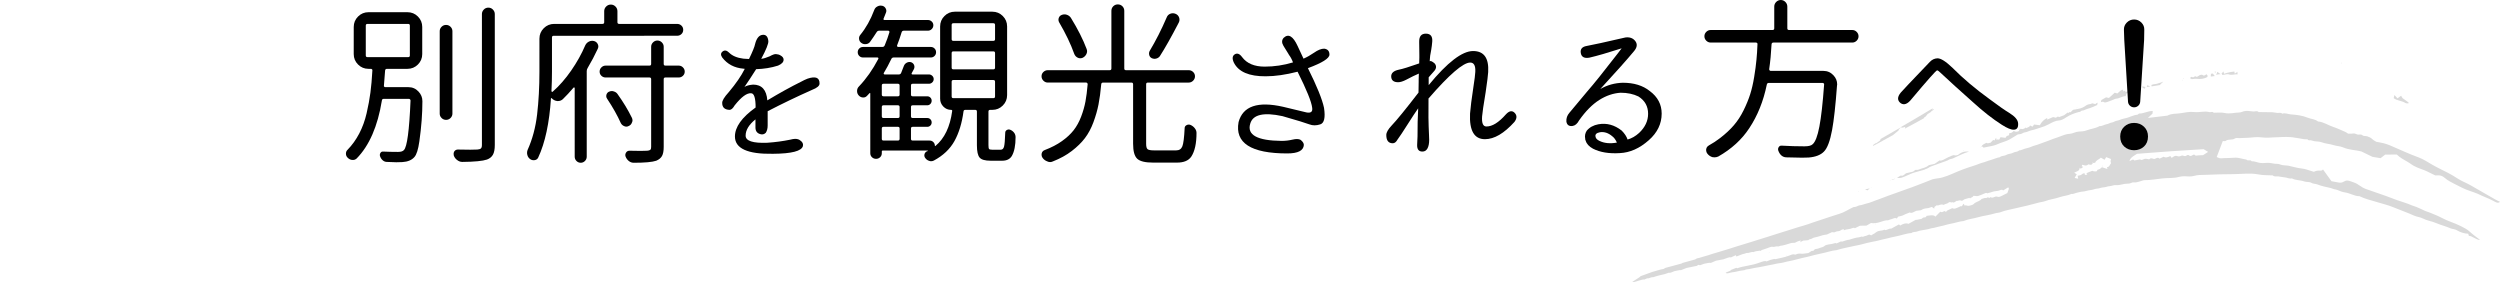
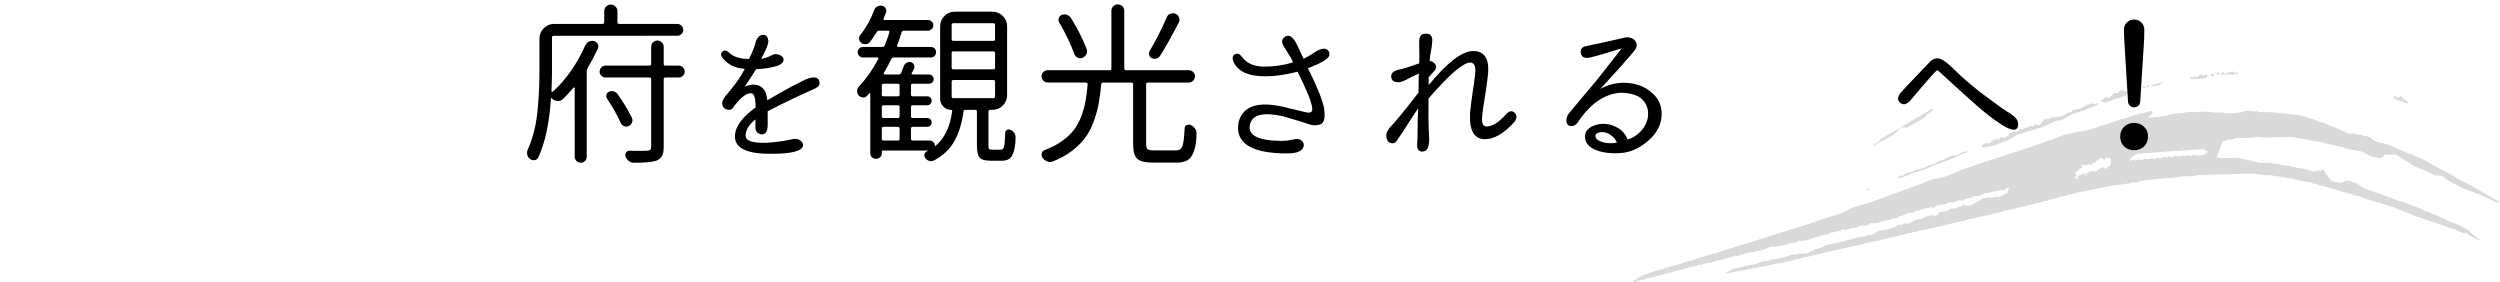
<svg xmlns="http://www.w3.org/2000/svg" version="1.1" id="レイヤー_1" x="0px" y="0px" width="432px" height="48.811px" viewBox="0 0 432 48.811" enable-background="new 0 0 432 48.811" xml:space="preserve">
  <g opacity="0.15">
    <path fill-rule="evenodd" clip-rule="evenodd" d="M381.561,26.248l-0.871,0.561c-0.199,0.02-0.51,0.04-0.819,0.04   c-0.22,0-0.49,0.149-0.66-0.11c-0.04-0.06-0.239,0-0.33,0.07c-0.25,0.17-0.45,0.21-0.649,0.02c-0.07-0.06-0.24-0.069-0.32,0   c-0.27,0.211-0.46,0.16-0.71,0.051c-0.171-0.07-0.44,0.14-0.66,0.15c-0.22,0.01-0.431-0.141-0.649-0.091   c-0.201,0.03-0.41,0.21-0.631,0.341l-0.23-0.311c-0.389,0.18-0.809,0.359-1.149,0.109l-0.72,0.34c-0.02-0.02-0.08-0.08-0.15-0.119   c-0.27-0.15-0.56,0.199-0.81,0.17c-0.25-0.04-0.46-0.25-0.761,0.01c-0.02,0.02-0.049,0.061-0.06,0.061   c-0.239-0.041-0.47-0.121-0.72-0.101c-0.24,0.03-0.5,0.28-0.74,0.181c-0.061-0.011-0.09-0.09-0.07-0.08   c-0.399,0.069-0.729,0.14-1.05,0.189c-0.19-0.32-0.489-0.02-0.829,0.12c0.069-0.181,0.09-0.31,0.149-0.39   c0.31-0.42,0.75-0.601,1.159-0.881c3.841-0.31,7.711-0.58,11.5-0.799L381.561,26.248z M362.05,28.119   c0.181-0.5,0.671-0.531,0.97-0.881l0.65,0.37l0.28-0.46l0.829,0.33c-0.02,0.12-0.069,0.27-0.069,0.41   c0,0.109,0.05,0.199,0.08,0.311c-0.229,0.239-0.261,0.689-0.71,0.68l0.09,0.33l-0.96-0.311c-0.11,0.1-0.229,0.221-0.36,0.301   c-0.129,0.069-0.27,0.1-0.41,0.139l-0.09,0.221c-0.05,0.02-0.1,0.061-0.14,0.061c-0.13,0-0.271,0-0.399-0.011   c-0.101-0.021-0.201-0.11-0.301-0.079c-0.32,0.109-0.63,0.25-0.98,0.399l0.16,0.239l-0.42,0.061l-0.039-0.27   c-0.24-0.08-0.41,0.129-0.621,0.26c-0.159,0.1-0.369,0.1-0.6,0.15l0.1,0.52l-0.609-0.141l0.359-0.629l-0.439-0.271   c0.221-0.11,0.311-0.17,0.41-0.2c0.25-0.1,0.48-0.21,0.51-0.52c-0.05-0.021-0.08-0.061-0.109-0.08l0.06-0.061l0.069,0.12   l-0.029,0.03c0.22-0.051,0.439,0.02,0.609-0.311l-0.219-0.1l0.079-0.26c0.351,0.07,0.65,0.3,1.07-0.07   c0.159,0.03,0.31,0.1,0.479,0.08c0.101-0.02,0.221-0.21,0.33-0.32c-0.05-0.01-0.08-0.039-0.109-0.07l0.06-0.059l0.07,0.129   l-0.04,0.021C361.8,28.158,361.92,28.139,362.05,28.119z M309.17,44.168c-0.85,0.33-1.57,0.41-2.35,0.61   c-0.1,0.03-0.15-0.03-0.19-0.04c-0.271,0.07-0.479,0.1-0.69,0.17c-0.209,0.07-0.43,0.16-0.699,0.271   c-0.16-0.16-0.61-0.011-1.08,0.159c-0.79,0.301-1.54,0.461-2.25,0.591c-0.58,0.12-1.11,0.199-1.73,0.43l-0.15-0.08l-0.889,0.35   l-0.16,0.16l-0.791,0.32l0.16,0.13c0.131-0.01,0.291-0.01,0.45-0.06c0.47-0.16,0.8-0.13,1.21-0.24c0.471-0.13,0.86-0.18,1.26-0.23   c0.051-0.01,0.121-0.01,0.16-0.029c0.33-0.16,0.541-0.13,0.811-0.181c0.289-0.06,0.59-0.14,0.88-0.189   c0.56-0.101,1.09-0.16,1.67-0.3c0.72-0.181,1.36-0.24,2.069-0.421c0.48-0.119,0.891-0.109,1.341-0.239   c0.771-0.221,1.47-0.29,2.229-0.521c0.68-0.2,1.32-0.31,1.98-0.47c0.75-0.19,1.52-0.41,2.21-0.54c0.909-0.16,1.899-0.54,2.75-0.6   c1.09-0.351,2.09-0.48,3.13-0.74c0.359-0.09,0.67-0.101,1.01-0.21c0.75-0.23,1.461-0.36,2.18-0.521   c0.33-0.069,0.66-0.109,0.99-0.21c0.48-0.149,0.93-0.21,1.391-0.33c0.5-0.14,0.99-0.25,1.449-0.34c0.92-0.16,1.891-0.55,2.771-0.6   c0.38-0.28,0.681-0.13,1.069-0.29c0.32-0.13,0.701-0.17,1.061-0.24c0.359-0.08,0.71-0.1,1.061-0.22c0.359-0.12,0.67-0.11,0.99-0.22   c0.469-0.15,0.899-0.19,1.359-0.32c0.48-0.15,0.96-0.26,1.42-0.35c0.68-0.12,1.391-0.391,2.04-0.43   c0.89-0.371,1.739-0.42,2.61-0.681c0.459-0.14,0.959-0.22,1.42-0.31c0.47-0.08,0.949-0.211,1.42-0.34   c0.33-0.101,0.64-0.08,0.96-0.201c0.87-0.35,1.72-0.449,2.569-0.67c0.66-0.17,1.34-0.299,2-0.459   c0.701-0.181,1.41-0.351,2.11-0.551c0.33-0.09,0.64-0.09,0.95-0.209c0.88-0.341,1.74-0.41,2.6-0.711   c0.68-0.24,1.34-0.24,2.021-0.56c0.319,0.079,0.67-0.171,1.01-0.22c0.31-0.051,0.64-0.181,0.94-0.181   c0.34-0.01,0.68-0.159,1.01-0.21c0.34-0.061,0.66-0.07,1.01-0.21c0.33-0.11,0.66-0.069,1.01-0.2c0.35-0.13,0.711-0.08,1.09-0.209   c0.34-0.131,0.69-0.08,1.07-0.221c0.34-0.12,0.689-0.029,1.04-0.08c0.33-0.04,0.67-0.141,1-0.199c0.41-0.07,0.79,0.039,1.229-0.201   c0.211-0.119,0.49-0.02,0.74-0.06s0.51-0.13,0.771-0.2c0.239-0.06,0.479-0.18,0.7-0.18c1.02,0,2.039-0.18,3.07-0.301   c0.969-0.119,1.92,0.011,2.909-0.27c0.58-0.15,1.19-0.109,1.771-0.07c0.59,0.031,1.16-0.25,1.729-0.25   c0.45,0,0.89-0.029,1.33-0.039c1.479-0.051,2.96-0.121,4.44-0.11c1.479,0,2.979-0.24,4.459,0.05c0.75,0.15,1.531,0.12,2.301,0.16   c0.05,0.01,0.12-0.02,0.15,0.01c0.299,0.28,0.649,0.12,0.979,0.17c0.351,0.041,0.7,0.141,1.05,0.16c0.43,0.01,0.84,0.311,1.28,0.18   c0.681,0.371,1.44,0.271,2.14,0.53c0.391,0.15,0.85,0.021,1.2,0.229c0.351,0.211,0.7,0.15,1.04,0.281   c0.76,0.319,1.58,0.439,2.37,0.64c0.19,0.05,0.37,0.149,0.55,0.19c0.189,0.049,0.37,0.049,0.57,0.139   c0.43,0.181,0.89,0.371,1.32,0.421c0.84,0.11,1.64,0.67,2.49,0.649c0.959,0.471,1.969,0.7,2.959,1c0.95,0.301,1.93,0.51,2.86,0.9   c1.2,0.51,2.42,0.91,3.62,1.46c0.51,0.229,1.05,0.25,1.529,0.5c0.75,0.39,1.5,0.45,2.261,0.78c0.819,0.359,1.659,0.539,2.489,0.91   c0.371,0.149,0.771,0.119,1.11,0.34c0.65,0.38,1.29,0.569,1.96,0.6l0.11,0.37c0.58-0.03,1.149,0.68,1.95,0.7   c-0.69-0.54-1.25-0.91-1.74-1.381c-0.5-0.469-1.02-0.709-1.561-0.989c-1.129-0.58-2.289-0.87-3.399-1.479   c-0.63-0.34-1.29-0.57-1.931-0.851c-0.35-0.149-0.719-0.22-1.08-0.41c-0.35-0.18-0.699-0.319-1.049-0.479   c-0.36-0.18-0.721-0.24-1.08-0.4c-0.82-0.37-1.66-0.58-2.49-0.88c-0.69-0.25-1.36-0.521-2.04-0.761l-2.521-0.879   c-0.6-0.211-1.22-0.36-1.779-0.791c-0.391-0.289-0.811-0.529-1.25-0.67c-0.32-0.1-0.65-0.26-0.971-0.289   c-0.229-0.03-0.47,0.06-0.67,0.18c-0.27,0.17-0.539,0.21-0.83,0.17c-0.41-0.061-0.82-0.15-1.3-0.24   c-0.46-0.63-0.96-1.33-1.46-2.029c-0.1,0.08-0.17,0.18-0.24,0.189c-0.43,0.02-0.869-0.05-1.279,0.189   c-0.08,0.051-0.221-0.029-0.34-0.06c-0.621-0.17-1.211-0.44-1.851-0.489c-0.351-0.041-0.71-0.101-1.04-0.19   c-0.199-0.05-0.41-0.11-0.609-0.14c-0.23-0.041-0.461-0.131-0.681-0.16c-0.45-0.07-0.92-0.021-1.33-0.19   c-0.329-0.159-0.649-0.101-0.979-0.14c-0.32-0.04-0.641-0.131-0.961-0.15c-0.51-0.02-1.039,0.08-1.539,0.01   c-0.49-0.06-0.971-0.32-1.48-0.289c-0.24-0.36-0.66,0.02-0.91-0.291c-0.699-0.09-1.369-0.39-2.1-0.319   c-0.609,0.05-1.221,0.05-1.82,0.069c-0.22,0.021-0.449,0.061-0.66,0.021c-0.199-0.03-0.379-0.149-0.55-0.21   c0.36-0.93,0.71-1.85,1.05-2.76c0.19-0.01,0.4,0.06,0.521-0.041c0.25-0.199,0.489-0.17,0.739-0.209   c0.271-0.041,0.531,0.01,0.82-0.19c0.211-0.149,0.521-0.06,0.78-0.069c0.86-0.041,1.71-0.041,2.569-0.15   c0.851-0.1,1.671,0.13,2.511,0.07c0.5-0.041,1-0.051,1.5-0.07s1.01-0.061,1.51-0.051c0.5,0.011,1.021,0.021,1.511,0.131   c0.35,0.07,0.699,0.07,1.02,0.16c0.37,0.1,0.73,0.119,1.1,0.119c0.03,0,0.061-0.01,0.07,0c0.15,0.28,0.4,0.121,0.6,0.17   c0.2,0.041,0.391,0.131,0.59,0.16c0.42,0.061,0.851,0.03,1.24,0.18c0.67,0.261,1.35,0.261,2.021,0.48   c0.56,0.19,1.159,0.17,1.7,0.41c1.07,0.46,2.16,0.439,3.129,0.689l1.941,0.94l1.389,0.229l0.801-0.619   c0.699-0.01,1.38-0.01,2.01-0.01c0.17,0.149,0.29,0.27,0.42,0.369c0.631,0.49,1.33,0.771,1.96,1.23c0.79,0.59,1.63,0.82,2.45,1.141   c0.59,0.239,1.141,0.569,1.79,0.859c0.101,0,0.271,0.02,0.44,0c0.42-0.04,0.819,0.09,1.209,0.43   c0.541,0.471,1.121,0.75,1.701,1.051c0.879,0.449,1.77,0.93,2.68,1.22c0.43,0.149,0.859,0.29,1.3,0.47   c0.45,0.189,0.899,0.45,1.351,0.609c0.439,0.16,0.869,0.381,1.299,0.591c0.391,0.19,0.84,0.569,1.23,0.2   c-0.311-0.15-0.6-0.271-0.88-0.44c-1.32-0.75-2.63-1.51-3.931-2.26l-0.279-0.16c-0.74-0.42-1.5-0.69-2.23-1.16   c-0.539-0.34-1.08-0.69-1.64-0.97c-0.91-0.471-1.83-0.891-2.729-1.41c-0.801-0.47-1.58-0.98-2.42-1.29   c-1.67-0.601-3.301-1.39-4.92-2.069c-0.381-0.16-0.761-0.281-1.15-0.381c-0.391-0.1-0.791-0.15-1.19-0.229   c-0.22-0.14-0.47-0.24-0.68-0.45c-0.28-0.27-0.57-0.391-0.9-0.5c-0.28-0.09-0.59,0.01-0.81-0.17c-0.301-0.25-0.561-0.08-0.83-0.13   s-0.52-0.25-0.811-0.19c-0.279,0.061-0.57,0.02-0.859,0.03c-0.2-0.181-0.41-0.271-0.631-0.37c-0.639-0.27-1.27-0.58-1.92-0.79   c-0.89-0.29-1.709-0.88-2.629-0.94c-0.541-0.43-1.181-0.41-1.771-0.649c-0.95-0.39-1.95-0.511-2.94-0.58   c-0.49-0.04-0.97-0.3-1.479-0.12c-0.25-0.25-0.56-0.109-0.851-0.13c-0.279-0.021-0.56-0.101-0.85-0.12   c-0.74-0.02-1.49-0.02-2.24-0.029c-0.05,0-0.109,0.039-0.14,0c-0.271-0.291-0.61-0.07-0.91-0.101   c-0.33-0.03-0.649-0.08-0.979-0.101c-0.23-0.01-0.461,0.021-0.69,0.07c-0.239,0.051-0.489,0.2-0.72,0.2   c-0.86,0.021-1.73,0.29-2.58,0.091c-0.551-0.131-1.15-0.041-1.73-0.051c-0.06,0-0.16,0.03-0.189-0.01   c-0.17-0.24-0.43-0.061-0.641-0.08c-0.229-0.04-0.449-0.1-0.689-0.1c-0.71,0.01-1.43,0.16-2.141,0.069   c-0.72-0.069-1.5,0.101-2.27,0.22c-0.74,0.121-1.46,0-2.23,0.41c-1.069,0.11-2.149,0.25-3.369,0.4l0.8-0.75l0.04-0.45   c-0.77-0.03-1.561,0.44-2.27,0.44c-0.041-0.01-0.111-0.01-0.131,0.02c-0.22,0.28-0.439,0.17-0.65,0.24l-0.729,0.24   c-0.22,0.08-0.44,0.189-0.66,0.24c-0.42,0.129-0.85,0.16-1.271,0.359c-0.329,0.15-0.649,0.12-0.92,0.29   c-0.26,0.16-0.449,0.14-0.67,0.21c-0.219,0.08-0.449,0.221-0.66,0.24c-0.399,0.061-0.829,0.38-1.219,0.32   c-0.74,0.43-1.461,0.449-2.201,0.729c-0.479,0.19-0.979,0.22-1.439,0.229c-0.49,0.021-1.02,0.36-1.5,0.381   c-0.22,0.01-0.449,0.05-0.689,0.109c-0.24,0.061-0.49,0.16-0.74,0.25c-0.221,0.08-0.44,0.18-0.67,0.25   c-0.51,0.17-1.041,0.35-1.561,0.57c-0.539,0.23-1.07,0.359-1.619,0.59c-0.5,0.21-0.971,0.27-1.49,0.51   c-0.351,0.16-0.69,0.19-1.03,0.301c-0.33,0.109-0.66,0.289-0.96,0.289c-0.36,0.33-0.66,0.181-1.04,0.4   c-0.36,0.221-0.79,0.15-1.16,0.37c-0.431,0.25-0.76,0.08-1.17,0.42c-0.42,0.04-0.88,0.28-1.319,0.399   c-0.431,0.121-0.881,0.281-1.32,0.441c-0.311,0.109-0.601,0.149-0.9,0.279c-0.67,0.29-1.3,0.439-1.95,0.67   c-0.579,0.21-1.159,0.4-1.75,0.66c-1.2,0.51-2.44,1.109-3.54,1.199c-0.17,0.011-0.359,0.061-0.55,0.091   c-0.101,0.021-0.19,0.03-0.29,0.069c-0.91,0.391-1.811,0.69-2.72,1.061c-1.11,0.45-2.181,0.76-3.3,1.2   c-0.53,0.2-1.051,0.36-1.601,0.569c-0.56,0.221-1.13,0.44-1.67,0.631c-0.729,0.229-1.521,0.629-2.21,0.75   c-0.189,0.029-0.48,0.18-0.72,0.22c-0.25,0.05-0.45,0.05-0.81,0.229c-0.221,0.121-0.471,0.121-0.621,0.141   c-0.869,0.41-1.629,0.939-2.459,1.17c-0.74,0.22-1.531,0.5-2.311,0.75l-2.32,0.77c-0.479,0.16-0.99,0.37-1.43,0.48   c-0.63,0.16-1.311,0.4-1.971,0.6c-0.84,0.25-1.709,0.55-2.559,0.8l-1.761,0.561l-3.29,1.029l-1.77,0.54   c-1.16,0.37-2.34,0.75-3.48,1.08l-1.08,0.32c-0.41,0.13-0.88,0.31-1.25,0.39c-0.4,0.09-0.949,0.32-1.3,0.36   c-0.021,0-0.101,0.04-0.16,0.06l-0.19,0.13l-2.18,0.601l-0.189,0.11l-2.78,0.75l-0.33,0.189c-0.51,0.05-1.36,0.37-1.97,0.521   l-2.03,0.739c0.021,0.101-0.431,0.33-0.67,0.5c-0.25,0.181-0.55,0.37-0.79,0.521c0,0.09,0.26,0.02,0.55-0.07   c0.22-0.06,0.46-0.14,0.671-0.21c0.409-0.12,0.77-0.22,0.949-0.18l0.49-0.221c0.029,0.07,0.17,0.051,0.48-0.079   c0.33-0.131,0.399-0.091,0.51-0.091c0.42-0.159,0.699-0.21,1.039-0.31c0.141-0.04,0.271-0.08,0.381-0.09   c0.369-0.061,0.82-0.2,1.35-0.4c0.07,0.12,0.5-0.06,0.92-0.25c0.381-0.06,0.91-0.229,1.141-0.18l0.979-0.38   c0.53-0.12,1.149-0.24,1.761-0.36l0.239-0.17l0.33,0.06l0.681-0.25c0.329-0.039,0.92-0.239,1.149-0.14l0.909-0.39l1.281-0.24   c0.59-0.2,1.109-0.45,1.279-0.32l0.86-0.39l0.11,0.229c0.539-0.199,1.039-0.449,1.449-0.5c0.37-0.199,0.43-0.069,0.641-0.13   c0.39-0.13,0.68-0.189,0.84-0.13c0.48-0.229,0.72-0.16,1.08-0.25c0.07-0.02,0.1,0.03,0.16,0.05l0.18-0.149   c0.279-0.101,0.58-0.2,0.859-0.29c0.351-0.11,0.801-0.34,0.99-0.29c0.17,0.06,0.4,0.02,0.641-0.05c0.279-0.07,0.32,0.1,0.699-0.101   c0.561-0.06,1.19-0.26,1.851-0.47c0.239-0.07,0.43-0.04,0.7-0.06c0.31-0.17,0.699-0.36,1.07-0.391l-0.181,0.3l0.56-0.29   l0.871-0.069l0.139-0.12l0.42-0.12l0.341-0.18c0.45-0.11,0.819-0.181,1.22-0.32c0.43-0.16,0.77-0.19,1.12-0.25l0.86-0.4   c0.18,0.011,0.369,0.07,0.479,0.011c0.37-0.21,0.56-0.13,0.86-0.23c0.119-0.07,0.25-0.14,0.4-0.229l0.34-0.05l-0.041,0.18   c0.561-0.25,0.961-0.13,1.511-0.391c0.101-0.039,0.21-0.049,0.3-0.039c0.051,0,0.061,0.05,0.08,0.08l0.9-0.44l1.129-0.021   l0.781-0.449c0.479,0.07,0.959,0.039,1.619-0.18c0.42-0.141,0.9-0.311,1.28-0.291c0.13,0.01,0.351-0.14,0.431-0.14   c0.33-0.04,0.789-0.37,1.01-0.21c0.02,0.02,0.07,0.02,0.149,0.04l0.181-0.31c0.35-0.101,0.709-0.131,0.99-0.301   c0.369-0.209,0.709-0.27,1.059-0.439c0.24,0.23,0.681-0.09,1.111-0.28l0.81-0.101c0.44-0.26,0.44-0.27,1.29-0.369l0.58-0.2   l0.42,0.3l0.029-0.3l0.44-0.31c0.011-0.01,0.03,0,0.05,0.01l0.061,0.07c0.66-0.23,0.72-0.23,1.05-0.121   c0.271-0.219,0.61-0.139,0.89-0.439c0.03-0.04,0.29-0.07,0.311-0.02c0.07,0.129,0.3-0.08,0.42,0.02c0.119,0.12,0.41-0.13,0.63-0.27   c0.01-0.01,0.04,0.029,0.08,0.029c0.14-0.029,0.319-0.109,0.45-0.109c0.14,0,0.25,0.06,0.39,0.09l0.44-0.28   c0.33-0.09,0.6-0.17,0.85-0.239l0.08,0.1c0.189-0.17,0.48-0.18,0.609-0.45c0.11,0,0.211,0,0.32,0.021   c0.15,0.01,0.29,0.06,0.439,0.02c0.381-0.12,0.771-0.28,1.15-0.45c0.25-0.12,0.391-0.12,0.45-0.021c0.2-0.049,0.36-0.09,0.53-0.139   c0.47-0.181,0.83-0.25,1.18-0.271c0.131,0,0.29-0.05,0.43-0.101c0.26-0.109,0.5-0.17,0.621,0.01l0.889-0.539l0.111,0.25   l-0.271,0.74c-0.31,0.16-0.591,0.319-0.88,0.449c-0.19,0.09-0.391,0.2-0.561,0.221c-0.209,0.02-0.369-0.101-0.57-0.061   c-0.229,0.061-0.489,0.221-0.719,0.189c-0.051-0.01-0.07-0.08-0.111-0.109l-0.27,0.16l-0.25-0.12l-0.289,0.14   c-0.271-0.08-0.551,0.11-0.771,0.141c-0.341,0.39-0.82,0.459-1.21,0.72c-0.12,0.09-0.221,0.229-0.34,0.28   c-0.221,0.1-0.45,0.15-0.66,0.189c-0.311,0.07-0.43-0.16-0.78-0.039c-0.01,0-0.021-0.031-0.03-0.041l0.041-0.029l-0.181-0.25   c-0.12,0.22-0.2,0.34-0.271,0.449c-0.029,0.01-0.06,0.03-0.06,0.03l-0.069-0.08c-1.131,0.53-1.131,0.53-1.551,0.38l-0.82,0.381   l-0.25,0.25l-0.279-0.141c-0.29,0.18-0.551,0.28-0.69,0.1l-0.86,0.871c-0.31-0.381-0.949-0.19-1.5-0.141l-0.18,0.24l-0.449,0.07   l-0.25,0.209l-0.92,0.19l-0.041-0.05l-1.33,0.73c-0.35-0.181-0.83-0.07-1.42,0.289l-0.199-0.199l-1.391,0.76   c-0.17-0.2-0.9,0.439-1.13,0.15c-0.51,0.279-0.899,0.049-1.489,0.479c-0.141,0.18-0.521,0.3-0.791,0.51l-0.35-0.15   c-0.23,0.09-0.52,0.25-0.689,0.261c-0.17,0-0.41,0.22-0.531,0.1c-0.059-0.05-0.459,0.13-0.649,0.14   c-0.39,0.021-0.819,0.17-1.239,0.29c-0.101,0.021-0.221,0.09-0.301,0.101c-0.41,0.02-0.88,0.22-1.33,0.359l-0.09-0.08l-0.811,0.37   c-0.09-0.029-0.149-0.08-0.229-0.06c-0.42,0.14-0.78,0.189-1.159,0.24c-0.181,0.029-0.531,0.119-0.601,0.189   c-0.3,0.3-0.66,0.3-0.979,0.44c-0.23,0.109-0.49,0.13-0.781,0.189l-0.239,0.26l-0.341,0.051l-0.539,0.35   c-0.41,0.05-0.86,0.14-1.17,0.12c-0.32-0.021-0.561-0.08-1.09,0.16C309.84,43.918,309.84,43.898,309.17,44.168z" />
    <path fill-rule="evenodd" clip-rule="evenodd" d="M342.38,25.358c0.13-0.35,0.42-0.42,0.63-0.56c0.1-0.07,0.301-0.141,0.32-0.11   c0.109,0.181,0.439-0.03,0.63-0.021l0.46-0.479l0.24,0.08l0.26-0.47l0.109,0.41l0.16-0.131c0.09,0.03,0.16,0.041,0.261,0.07   l0.239-0.439c0.291,0.029,0.57,0.07,0.86,0.109l0.21-0.31l0.43-0.15l-0.029-0.3l0.5-0.15l0.33-0.289c0.22,0.17,0.49,0.219,0.939,0   l-0.07-0.131l0.311-0.24c0.21,0.08,0.49,0.131,0.87-0.209l0.101,0.1l0.52-0.24l0.13-0.21l0.431,0.2l0.27-0.37l0.99,0.12   c0.31-0.59,0.699-0.971,1.27-1.25l0.01,0.279l1.01-0.439l0.51,0.12c0.23-0.24,0.4-0.24,0.511-0.11l0.89-0.33l0.61-0.47l0.08,0.101   c0.13-0.061,0.34-0.311,0.39-0.11l0.45-0.45l0.5-0.09c0.53-0.109,1.04-0.141,1.63-0.58c0.26-0.189,0.57-0.32,0.84-0.32   c0.09,0,0.211-0.09,0.35-0.14l0.541,0.14c0.039-0.029,0.1-0.1,0.16-0.14c0.06-0.03,0.129-0.06,0.24-0.12l-0.08,0.42   c-0.551,0.25-1.111,0.51-1.66,0.65c-0.221,0.06-0.44,0.18-0.65,0.26c-0.2,0.07-0.37-0.01-0.6,0.23   c-0.061,0.069-0.211,0.039-0.32,0.08c-0.71,0.199-1.42,0.439-2.16,0.93c-0.4,0.279-0.84,0.51-1.24,0.52   c-0.57,0.02-1.18,0.34-1.789,0.68c-0.471,0.25-0.951,0.431-1.381,0.551c-0.51,0.14-1.05,0.38-1.55,0.46   c-0.25,0.05-0.53,0.19-0.8,0.28c-0.27,0.1-0.48,0.049-0.801,0.26c-0.25,0.16-0.539,0.13-0.77,0.18c-0.529,0.32-1.02,0.65-1.51,0.91   c-0.5,0.26-0.99,0.38-1.49,0.57c-0.48,0.199-0.96,0.42-1.42,0.5c-0.49,0.1-0.99,0.199-1.49,0.3   C342.62,25.469,342.67,25.229,342.38,25.358z" />
    <path fill-rule="evenodd" clip-rule="evenodd" d="M328.51,21.938c1.85-1.069,3.68-2.149,5.49-3.239l-0.17,0.31l0.18-0.14   l0.211,0.029c-0.23,0.17-0.371,0.24-0.461,0.32c-0.09,0.1-0.13,0.18-0.279,0.25c-0.11,0.05-0.25,0.15-0.391,0.23l-0.311,0.42   l-0.279,0.16l0.02,0.079c-0.02,0.03-0.069,0.07-0.1,0.091c-0.529,0.289-1.061,0.59-1.59,0.879l-1.67,0.9l0.09-0.32   C328.9,22.029,328.529,22.168,328.51,21.938z" />
    <path fill-rule="evenodd" clip-rule="evenodd" d="M327.8,30.738l0.601-0.39l0.41,0.01l0.56-0.42l1.2-0.28l0.41-0.3   c0.189-0.021,0.39,0.04,0.609-0.069c0.59-0.271,1.11-0.221,1.73-0.76l0.99-0.221l0.84-0.59c0.17,0.109,0.52-0.01,0.949-0.26   c0.371-0.211,0.75-0.381,1.11-0.53c0.181-0.08,0.431-0.149,0.511-0.101c0.139,0.101,0.399-0.029,0.59-0.039   c0.369-0.301,0.75-0.49,1.09-0.561c0.32-0.07,0.59-0.04,0.869-0.029c-0.91,0.229-1.859,0.76-2.789,1.17   c-0.311,0.14-0.561,0.069-0.9,0.34c-0.96,0.35-1.93,0.709-2.9,1.05c-0.31,0.11-0.609,0.409-0.92,0.45   c-0.05,0.01-0.14,0.09-0.21,0.109l-1.72,0.49c-0.45,0.109-0.939,0.38-1.41,0.57c-0.38,0.15-0.79,0.369-1.109,0.38   C328.12,30.769,327.971,30.748,327.8,30.738z" />
    <path fill-rule="evenodd" clip-rule="evenodd" d="M328.561,21.949c-0.351,0.289-0.561,0.489-0.461,0.569l-1,0.83   c-1.149,0.601-2.35,1.33-3.41,1.851l-0.06-0.131l0.53-0.34l0.029,0.04l0.711-0.51l0.06-0.24   C326.141,23.358,327.311,22.668,328.561,21.949z" />
    <path fill-rule="evenodd" clip-rule="evenodd" d="M366.92,15.809l0.301-0.18l0.09,0.279c0.33-0.18,0.51-0.08,0.789-0.3   c0.271-0.229,0.43,0.101,0.67,0.091l-1.31,0.449l-0.16,0.471c-0.521-0.021-1.079,0.41-1.62,0.43c-0.209,0.01-0.47,0.189-0.699,0.26   c-0.221,0.07-0.431,0.15-0.641,0.24c-0.29,0.1-0.64,0.26-0.859,0.05c-0.08-0.06-0.291,0.03-0.451,0.05l0.091-0.369l0.81-0.461   l0.49,0.11l1-0.91l0.46,0.13c0.31-0.24,0.601-0.63,0.979-0.66L366.92,15.809z" />
    <path fill-rule="evenodd" clip-rule="evenodd" d="M378.75,13.679l-0.32-0.17l0.19-0.24c0.2,0.06,0.44,0.22,0.69-0.14   c0.149,0.22,0.369,0.17,0.569,0.01c0.271-0.221,0.61-0.29,0.75-0.17c0.25,0.22,0.431-0.03,0.67-0.141l0.2,0.291   c-0.05,0.109-0.07,0.18-0.1,0.199c-0.45,0.29-1.2,0.381-1.7,0.311C379.391,13.578,379.05,13.648,378.75,13.679z" />
    <path fill-rule="evenodd" clip-rule="evenodd" d="M413.63,16.959l0.13-0.541l0.52,0.58l0.631-0.459l0.24,0.41l1.05,0.76   l-0.021,0.16c-0.18-0.021-0.369,0.02-0.52-0.07C414.98,17.369,414.23,17.429,413.63,16.959z" />
    <path fill-rule="evenodd" clip-rule="evenodd" d="M386.09,12.358l0.08,0.38l0.45-0.32l0.04,0.431c-0.52-0.06-1,0.19-1.49,0.01   c-0.32-0.12-0.74,0.06-1.12,0.11l-0.17-0.25l0.33-0.381l0.101,0.41l0.51-0.16c0.209-0.049,0.42-0.109,0.64-0.139   C385.67,12.408,385.891,12.389,386.09,12.358z" />
    <path fill-rule="evenodd" clip-rule="evenodd" d="M373.811,14.108l-0.601,0.591l-1.42,0.229l-0.021-0.25   c0.34-0.16,0.65-0.12,0.971-0.21C373.04,14.379,373.35,14.269,373.811,14.108z" />
    <polygon fill-rule="evenodd" clip-rule="evenodd" points="382.71,13.139 382.02,13.229 382.05,12.748 382.38,12.709  " />
    <polygon fill-rule="evenodd" clip-rule="evenodd" points="322.689,32.898 322.279,32.729 323.1,32.549  " />
    <path fill-rule="evenodd" clip-rule="evenodd" d="M383.141,12.408l0.569,0.4l-0.8,0.1c0.08-0.1,0.14-0.17,0.17-0.24   C383.109,12.599,383.12,12.509,383.141,12.408z" />
    <path fill-rule="evenodd" clip-rule="evenodd" d="M370.189,14.918c0.211,0.051,0.371,0.08,0.531,0.111l-0.101,0.319   C370.471,15.188,370.18,15.318,370.189,14.918z" />
    <path fill-rule="evenodd" clip-rule="evenodd" d="M371.471,14.969c-0.16,0.029-0.32,0.061-0.521,0.09l0.12-0.359   c0.09,0.049,0.15,0.09,0.209,0.119c0.061,0.03,0.141,0.051,0.201,0.07L371.471,14.969z" />
-     <path fill-rule="evenodd" clip-rule="evenodd" d="M326.939,30.998l0.511-0.119l-0.04,0.06c-0.18,0.06-0.36,0.11-0.53,0.149   L326.939,30.998z" />
-     <polygon fill-rule="evenodd" clip-rule="evenodd" points="369.49,15.498 369.71,15.469 369.7,15.549 369.48,15.639  " />
    <polygon fill-rule="evenodd" clip-rule="evenodd" points="382.83,12.309 382.811,12.599 382.75,12.619 382.721,12.338  " />
    <path fill-rule="evenodd" clip-rule="evenodd" d="M308.75,44.288l-0.07-0.06c0.021-0.021,0.051-0.021,0.07-0.03l0.04,0.061   L308.75,44.288z" />
    <polygon fill-rule="evenodd" clip-rule="evenodd" points="342.38,25.369 342.24,25.488 342.221,25.459 342.37,25.338  " />
    <polygon fill-rule="evenodd" clip-rule="evenodd" points="324.05,38.789 324.12,38.668 324.17,38.668 324.1,38.779  " />
-     <polygon fill-rule="evenodd" clip-rule="evenodd" points="339.35,26.078 339.221,26.108 339.24,26.059 339.37,26.029  " />
    <polygon fill-rule="evenodd" clip-rule="evenodd" points="358.859,18.719 358.9,18.568 358.95,18.568 358.9,18.709  " />
    <path fill-rule="evenodd" clip-rule="evenodd" d="M404.63,10.998l-0.01-0.189h0.04l0.01,0.189   C404.66,10.998,404.65,10.998,404.63,10.998z" />
    <polygon fill-rule="evenodd" clip-rule="evenodd" points="377.12,13.938 377.141,13.779 377.18,13.769 377.16,13.938  " />
    <polygon fill-rule="evenodd" clip-rule="evenodd" points="321.04,33.188 321.12,33.078 321.17,33.068 321.09,33.179  " />
    <polygon fill-rule="evenodd" clip-rule="evenodd" points="323.279,32.429 323.42,32.389 323.391,32.429 323.26,32.459  " />
    <polygon fill-rule="evenodd" clip-rule="evenodd" points="326.55,31.259 326.63,31.148 326.67,31.139 326.6,31.248  " />
    <polygon fill-rule="evenodd" clip-rule="evenodd" points="305.641,43.729 305.73,43.639 305.779,43.639 305.7,43.729  " />
    <polygon fill-rule="evenodd" clip-rule="evenodd" points="377.391,13.529 377.25,13.539 377.26,13.488 377.391,13.469  " />
    <polygon fill-rule="evenodd" clip-rule="evenodd" points="363.29,28.789 363.32,28.619 363.37,28.619 363.34,28.779  " />
  </g>
  <g>
-     <path d="M66.342,14.795c-0.02,0.059-0.005,0.117,0.044,0.176c0.048,0.059,0.112,0.088,0.19,0.088h3.984   c0.703,0,1.289,0.254,1.758,0.762c0.449,0.469,0.674,1.025,0.674,1.67c0,2.168-0.176,4.482-0.527,6.943   c-0.195,1.387-0.479,2.285-0.85,2.695c-0.45,0.527-1.143,0.82-2.08,0.879c-0.274,0.02-0.625,0.029-1.055,0.029   c-0.45,0-0.996-0.02-1.641-0.059c-0.254,0-0.488-0.093-0.703-0.278c-0.215-0.186-0.371-0.425-0.469-0.718   c-0.059-0.195-0.034-0.381,0.073-0.557c0.107-0.176,0.268-0.254,0.483-0.234c0.762,0.039,1.611,0.059,2.549,0.059   c0.508,0,0.85-0.107,1.025-0.322c0.546-0.527,0.927-3.379,1.143-8.555c0-0.078-0.029-0.146-0.088-0.205s-0.127-0.088-0.205-0.088   h-4.336c-0.195,0-0.303,0.098-0.322,0.293c-0.723,4.453-2.178,7.793-4.365,10.02c-0.215,0.195-0.469,0.278-0.762,0.249   s-0.547-0.151-0.762-0.366c-0.215-0.195-0.322-0.439-0.322-0.732c0-0.273,0.098-0.498,0.293-0.674   c0.781-0.801,1.45-1.732,2.007-2.798c0.557-1.064,0.981-2.231,1.274-3.501s0.513-2.461,0.659-3.574s0.259-2.383,0.337-3.809   c0.019-0.078,0-0.146-0.059-0.205s-0.127-0.088-0.205-0.088h-0.41c-0.703,0-1.304-0.249-1.802-0.747s-0.747-1.099-0.747-1.802   V4.658c0-0.703,0.249-1.304,0.747-1.802s1.099-0.747,1.802-0.747h6.738c0.703,0,1.304,0.249,1.802,0.747s0.747,1.099,0.747,1.802   v4.688c0,0.703-0.249,1.304-0.747,1.802s-1.099,0.747-1.802,0.747h-3.545c-0.195,0-0.303,0.098-0.322,0.293   C66.41,13.789,66.342,14.659,66.342,14.795z M63.5,4.131c-0.195,0-0.293,0.098-0.293,0.293V9.58c0,0.195,0.098,0.293,0.293,0.293   h7.031c0.195,0,0.293-0.098,0.293-0.293V4.424c0-0.195-0.098-0.293-0.293-0.293H63.5z M78.178,5.391v14.238   c0,0.293-0.107,0.547-0.322,0.762c-0.215,0.215-0.474,0.322-0.776,0.322c-0.303,0-0.562-0.107-0.776-0.322   c-0.215-0.215-0.322-0.469-0.322-0.762V5.391c0-0.293,0.107-0.546,0.322-0.762c0.215-0.215,0.473-0.322,0.776-0.322   c0.303,0,0.561,0.107,0.776,0.322C78.07,4.844,78.178,5.098,78.178,5.391z M83.275,2.432c0-0.293,0.107-0.552,0.322-0.776   c0.215-0.224,0.479-0.337,0.791-0.337c0.312,0,0.576,0.113,0.791,0.337c0.215,0.225,0.322,0.483,0.322,0.776v22.617   c0,0.742-0.107,1.304-0.322,1.685c-0.215,0.381-0.557,0.659-1.025,0.835c-0.743,0.254-2.158,0.391-4.248,0.41h-0.029   c-0.313,0-0.605-0.107-0.879-0.322c-0.274-0.195-0.469-0.459-0.586-0.791c-0.02-0.098-0.029-0.195-0.029-0.293   c0-0.137,0.039-0.273,0.117-0.41c0.156-0.215,0.361-0.322,0.615-0.322c0.839,0.02,1.553,0.029,2.139,0.029   c0.546,0,0.962-0.01,1.245-0.029c0.283-0.02,0.483-0.083,0.601-0.19c0.117-0.106,0.176-0.308,0.176-0.601V2.432z" />
    <path d="M101.123,7.852c0.136-0.293,0.347-0.513,0.63-0.659c0.283-0.146,0.581-0.18,0.894-0.103   c0.293,0.078,0.508,0.254,0.645,0.527c0.136,0.274,0.136,0.547,0,0.82c-0.527,1.133-1.104,2.227-1.729,3.281   c-0.117,0.176-0.176,0.362-0.176,0.557V27.07c0,0.293-0.103,0.542-0.308,0.747s-0.45,0.308-0.732,0.308   c-0.283,0-0.527-0.103-0.732-0.308s-0.308-0.454-0.308-0.747V15.205c0-0.039-0.025-0.068-0.073-0.088   c-0.049-0.019-0.093-0.01-0.132,0.029c-0.625,0.743-1.241,1.406-1.846,1.992c-0.234,0.215-0.508,0.322-0.82,0.322   c-0.059,0-0.107,0-0.146,0c-0.371-0.039-0.693-0.205-0.967-0.498c-0.02-0.02-0.044-0.024-0.073-0.015   c-0.029,0.011-0.044,0.024-0.044,0.044c-0.274,4.258-1.006,7.666-2.197,10.225c-0.117,0.254-0.318,0.405-0.601,0.454   c-0.283,0.049-0.542-0.005-0.776-0.161c-0.254-0.176-0.42-0.41-0.498-0.703c-0.04-0.137-0.059-0.264-0.059-0.381   c0-0.176,0.029-0.342,0.088-0.498c0.839-1.855,1.392-3.916,1.655-6.182s0.396-4.717,0.396-7.354V6.68   c0-0.703,0.249-1.304,0.747-1.802s1.099-0.747,1.802-0.747h8.35c0.195,0,0.293-0.098,0.293-0.293V1.934   c0-0.312,0.112-0.581,0.337-0.806c0.224-0.224,0.493-0.337,0.806-0.337c0.312,0,0.581,0.113,0.806,0.337   c0.224,0.225,0.337,0.494,0.337,0.806v1.904c0,0.195,0.098,0.293,0.293,0.293h10.02c0.293,0,0.542,0.098,0.747,0.293   c0.205,0.195,0.308,0.439,0.308,0.732s-0.103,0.538-0.308,0.732c-0.205,0.195-0.454,0.293-0.747,0.293H95.674   c-0.195,0-0.293,0.098-0.293,0.293v5.918c0,1.055-0.029,2.168-0.088,3.34c0,0.059,0.024,0.103,0.073,0.132   c0.048,0.029,0.092,0.025,0.132-0.015c1.152-1.015,2.222-2.236,3.208-3.662C99.692,10.762,100.498,9.316,101.123,7.852z    M117.295,11.338c0.273,0,0.513,0.103,0.718,0.308s0.308,0.45,0.308,0.732c0,0.283-0.103,0.523-0.308,0.718   c-0.205,0.195-0.444,0.293-0.718,0.293h-2.314c-0.195,0-0.293,0.098-0.293,0.293V25.4c0,0.684-0.098,1.201-0.293,1.553   c-0.195,0.352-0.527,0.625-0.996,0.82c-0.684,0.234-1.982,0.352-3.896,0.352c-0.313,0-0.596-0.103-0.85-0.308   c-0.254-0.205-0.439-0.464-0.557-0.776c-0.078-0.234-0.049-0.459,0.088-0.674c0.136-0.215,0.332-0.322,0.586-0.322   c0.762,0.02,1.406,0.029,1.934,0.029c0.488,0,0.864-0.01,1.128-0.029s0.444-0.073,0.542-0.161c0.098-0.088,0.146-0.249,0.146-0.483   V13.682c0-0.195-0.098-0.293-0.293-0.293h-7.588c-0.274,0-0.513-0.098-0.718-0.293c-0.205-0.195-0.308-0.435-0.308-0.718   c0-0.283,0.103-0.527,0.308-0.732s0.444-0.308,0.718-0.308h7.588c0.195,0,0.293-0.098,0.293-0.293V8.086   c0-0.293,0.107-0.546,0.322-0.762c0.215-0.215,0.469-0.322,0.762-0.322s0.546,0.107,0.762,0.322   c0.215,0.215,0.322,0.469,0.322,0.762v2.959c0,0.195,0.098,0.293,0.293,0.293H117.295z M109.18,20.332   c0.078,0.156,0.117,0.313,0.117,0.469c0,0.117-0.029,0.234-0.088,0.352c-0.098,0.293-0.283,0.498-0.557,0.615   c-0.137,0.078-0.274,0.117-0.41,0.117c-0.137,0-0.264-0.029-0.381-0.088c-0.254-0.098-0.45-0.273-0.586-0.527   c-0.586-1.309-1.377-2.715-2.373-4.219c-0.098-0.137-0.146-0.283-0.146-0.439c0-0.078,0.01-0.156,0.029-0.234   c0.078-0.253,0.224-0.429,0.439-0.527c0.176-0.078,0.341-0.117,0.498-0.117c0.117,0,0.224,0.02,0.322,0.059   c0.293,0.078,0.517,0.234,0.674,0.469C107.695,17.627,108.516,18.984,109.18,20.332z" />
    <path d="M129.43,10.195c0.625-1.289,0.977-2.158,1.055-2.607c0.253-0.977,0.678-1.499,1.274-1.567   c0.596-0.068,0.933,0.289,1.011,1.069c0.039,0.45-0.371,1.475-1.23,3.076c0.391-0.039,0.879-0.186,1.465-0.439   c0.488-0.273,0.85-0.4,1.084-0.381c0.312,0.02,0.576,0.098,0.791,0.234c0.352,0.195,0.527,0.439,0.527,0.732   c0,0.41-0.322,0.752-0.967,1.025c-1.172,0.371-2.432,0.576-3.779,0.615c-0.762,1.211-1.436,2.237-2.021,3.076   c0.312-0.215,0.81-0.352,1.494-0.41c1.504,0,2.324,0.908,2.461,2.725c2.109-1.27,4.072-2.354,5.889-3.252   c0.312-0.176,0.664-0.341,1.055-0.498c1.406-0.469,2.099-0.186,2.08,0.85c0,0.391-0.43,0.752-1.289,1.084   c-2.676,1.191-5.234,2.422-7.676,3.691c0,0.664,0,1.484,0,2.461c0,0.508-0.107,0.928-0.322,1.26   c-0.274,0.273-0.596,0.352-0.967,0.234c-0.547-0.156-0.82-0.537-0.82-1.143c0-0.898,0-1.367,0-1.406   c-1.133,0.918-1.699,1.855-1.699,2.813c0,0.918,1.25,1.328,3.75,1.23c1.387-0.098,2.695-0.273,3.926-0.527   c0.371-0.098,0.664-0.146,0.879-0.146c0.391,0,0.693,0.098,0.908,0.293c0.371,0.254,0.517,0.566,0.439,0.938   c-0.215,0.879-1.944,1.328-5.186,1.348c-4.375,0.078-6.563-0.918-6.563-2.988c0-1.641,1.191-3.311,3.574-5.01   c0-1.621-0.254-2.441-0.762-2.461c-0.743-0.078-1.699,0.625-2.871,2.109c-0.293,0.508-0.586,0.762-0.879,0.762   c-0.84-0.039-1.26-0.43-1.26-1.172c-0.04-0.391,0.341-1.025,1.143-1.904c1.23-1.465,2.148-2.802,2.754-4.014l-0.234-0.029   c-1.563-0.136-2.783-0.781-3.662-1.934c-0.293-0.429-0.269-0.776,0.073-1.04c0.341-0.264,0.708-0.2,1.099,0.19   c0.566,0.567,1.396,0.918,2.49,1.055C128.892,10.176,129.214,10.195,129.43,10.195z" />
    <path d="M171.418,25.869h1.523c0.273,0,0.459-0.176,0.557-0.527s0.166-1.152,0.205-2.402c0-0.215,0.098-0.376,0.293-0.483   c0.195-0.106,0.4-0.112,0.615-0.015c0.273,0.117,0.498,0.303,0.674,0.557c0.137,0.215,0.205,0.449,0.205,0.703   c0,1.426-0.215,2.51-0.645,3.252c-0.332,0.547-0.889,0.82-1.67,0.82h-1.992c-0.957,0-1.592-0.181-1.904-0.542   s-0.469-1.069-0.469-2.124v-5.83c0-0.195-0.098-0.293-0.293-0.293h-1.699c-0.195,0-0.303,0.088-0.322,0.264   c-0.273,2.031-0.796,3.74-1.567,5.127c-0.772,1.387-1.958,2.51-3.56,3.369c-0.156,0.078-0.313,0.117-0.469,0.117   c-0.117,0-0.225-0.02-0.322-0.059c-0.273-0.078-0.498-0.234-0.674-0.469c-0.156-0.195-0.21-0.41-0.161-0.645   c0.048-0.234,0.181-0.41,0.396-0.527c0.059-0.02,0.117-0.039,0.176-0.059c0.02-0.02,0.024-0.039,0.015-0.059   c-0.011-0.02-0.024-0.029-0.044-0.029h-7.764c-0.098,0-0.146,0.049-0.146,0.146v0.322c0,0.273-0.098,0.503-0.293,0.688   s-0.43,0.278-0.703,0.278c-0.274,0-0.508-0.093-0.703-0.278c-0.195-0.186-0.293-0.415-0.293-0.688V16.143   c0-0.039-0.015-0.063-0.044-0.073c-0.029-0.01-0.054-0.004-0.073,0.015c-0.137,0.157-0.283,0.313-0.439,0.469   c-0.195,0.215-0.435,0.313-0.718,0.293c-0.283-0.02-0.523-0.136-0.718-0.352c-0.195-0.215-0.293-0.469-0.293-0.762   c0-0.312,0.107-0.576,0.322-0.791c1.27-1.328,2.383-2.91,3.34-4.746c0.039-0.059,0.044-0.117,0.015-0.176s-0.083-0.088-0.161-0.088   h-2.49c-0.254,0-0.469-0.088-0.645-0.264s-0.264-0.391-0.264-0.645c0-0.253,0.088-0.469,0.264-0.645s0.391-0.264,0.645-0.264h3.34   c0.195,0,0.332-0.088,0.41-0.264c0.332-0.801,0.605-1.563,0.82-2.285c0.02-0.059,0.004-0.117-0.044-0.176   c-0.049-0.059-0.103-0.088-0.161-0.088h-1.553c-0.195,0-0.342,0.078-0.439,0.234c-0.41,0.645-0.801,1.221-1.172,1.729   c-0.176,0.215-0.41,0.337-0.703,0.366s-0.557-0.044-0.791-0.22c-0.215-0.156-0.342-0.371-0.381-0.645   c-0.04-0.273,0.029-0.517,0.205-0.732c0.977-1.191,1.777-2.617,2.402-4.277c0.098-0.293,0.283-0.508,0.557-0.645   c0.176-0.098,0.352-0.146,0.527-0.146c0.098,0,0.195,0.01,0.293,0.029c0.273,0.059,0.479,0.215,0.615,0.469   c0.137,0.254,0.146,0.508,0.029,0.762c-0.117,0.333-0.254,0.674-0.41,1.025c-0.02,0.04-0.015,0.083,0.015,0.132   c0.029,0.049,0.073,0.073,0.132,0.073h7.529c0.254,0,0.473,0.088,0.659,0.264c0.186,0.176,0.278,0.391,0.278,0.645   c0,0.254-0.093,0.474-0.278,0.659c-0.187,0.186-0.405,0.278-0.659,0.278h-4.16c-0.195,0-0.322,0.088-0.381,0.264   c-0.254,0.84-0.518,1.602-0.791,2.285c-0.02,0.059-0.01,0.117,0.029,0.176s0.098,0.088,0.176,0.088h5.625   c0.254,0,0.469,0.088,0.645,0.264s0.264,0.391,0.264,0.645c0,0.254-0.088,0.469-0.264,0.645s-0.391,0.264-0.645,0.264h-6.416   c-0.195,0-0.332,0.088-0.41,0.264c-0.41,0.86-0.84,1.66-1.289,2.402c-0.039,0.059-0.044,0.117-0.015,0.176s0.083,0.088,0.161,0.088   h2.461c0.176,0,0.303-0.088,0.381-0.264c0.176-0.41,0.332-0.81,0.469-1.201c0.098-0.253,0.268-0.444,0.513-0.571   c0.244-0.127,0.493-0.151,0.747-0.073c0.254,0.098,0.425,0.264,0.513,0.498s0.073,0.469-0.044,0.703   c-0.137,0.254-0.264,0.488-0.381,0.703c-0.02,0.04-0.02,0.083,0,0.132c0.02,0.049,0.059,0.073,0.117,0.073h2.871   c0.215,0,0.405,0.078,0.571,0.234c0.165,0.157,0.249,0.347,0.249,0.571c0,0.225-0.084,0.415-0.249,0.571   c-0.166,0.157-0.356,0.234-0.571,0.234h-2.813c-0.195,0-0.293,0.098-0.293,0.293v1.582c0,0.195,0.098,0.293,0.293,0.293h2.52   c0.215,0,0.396,0.073,0.542,0.22s0.22,0.327,0.22,0.542s-0.073,0.4-0.22,0.557s-0.327,0.234-0.542,0.234h-2.52   c-0.195,0-0.293,0.098-0.293,0.293v1.611c0,0.195,0.098,0.293,0.293,0.293h2.52c0.215,0,0.396,0.073,0.542,0.22   s0.22,0.327,0.22,0.542s-0.073,0.396-0.22,0.542s-0.327,0.22-0.542,0.22h-2.52c-0.195,0-0.293,0.098-0.293,0.293v1.787   c0,0.195,0.098,0.293,0.293,0.293h2.93c0.254,0,0.469,0.088,0.645,0.264s0.264,0.391,0.264,0.645c0,0.02,0.01,0.034,0.029,0.044   c0.02,0.011,0.039,0.005,0.059-0.015c1.563-1.289,2.529-3.301,2.9-6.035c0.02-0.137-0.039-0.205-0.176-0.205   c-0.527,0-0.977-0.19-1.348-0.571s-0.557-0.835-0.557-1.362V4.57c0-0.703,0.249-1.304,0.747-1.802s1.099-0.747,1.802-0.747h6.475   c0.703,0,1.304,0.249,1.802,0.747s0.747,1.099,0.747,1.802v11.865c0,0.703-0.249,1.304-0.747,1.802s-1.099,0.747-1.802,0.747   h-0.381c-0.195,0-0.293,0.098-0.293,0.293v5.801c0,0.352,0.033,0.571,0.103,0.659C170.974,25.825,171.145,25.869,171.418,25.869z    M155.158,16.641c0.195,0,0.293-0.098,0.293-0.293v-1.582c0-0.195-0.098-0.293-0.293-0.293h-2.49c-0.195,0-0.293,0.098-0.293,0.293   v1.582c0,0.195,0.098,0.293,0.293,0.293H155.158z M155.158,20.391c0.195,0,0.293-0.098,0.293-0.293v-1.611   c0-0.195-0.098-0.293-0.293-0.293h-2.49c-0.195,0-0.293,0.098-0.293,0.293v1.611c0,0.195,0.098,0.293,0.293,0.293H155.158z    M152.668,21.914c-0.195,0-0.293,0.098-0.293,0.293v1.787c0,0.195,0.098,0.293,0.293,0.293h2.49c0.195,0,0.293-0.098,0.293-0.293   v-1.787c0-0.195-0.098-0.293-0.293-0.293H152.668z M164.738,4.014c-0.195,0-0.293,0.098-0.293,0.293v2.461   c0,0.195,0.098,0.293,0.293,0.293h6.914c0.195,0,0.293-0.098,0.293-0.293V4.307c0-0.195-0.098-0.293-0.293-0.293H164.738z    M164.738,8.877c-0.195,0-0.293,0.098-0.293,0.293v2.52c0,0.195,0.098,0.293,0.293,0.293h6.914c0.195,0,0.293-0.098,0.293-0.293   V9.17c0-0.195-0.098-0.293-0.293-0.293H164.738z M164.738,13.828c-0.195,0-0.293,0.098-0.293,0.293v2.549   c0,0.195,0.098,0.293,0.293,0.293h6.914c0.195,0,0.293-0.098,0.293-0.293v-2.549c0-0.195-0.098-0.293-0.293-0.293H164.738z" />
    <path d="M199.432,25.986h3.809c0.527,0,0.883-0.234,1.069-0.703c0.186-0.469,0.317-1.514,0.396-3.135   c0-0.234,0.112-0.41,0.337-0.527c0.224-0.117,0.454-0.127,0.688-0.029c0.313,0.137,0.566,0.342,0.762,0.615   c0.176,0.234,0.264,0.488,0.264,0.762c0,1.816-0.303,3.184-0.908,4.102c-0.469,0.684-1.289,1.025-2.461,1.025h-4.16   c-1.348,0-2.256-0.225-2.725-0.674s-0.703-1.309-0.703-2.578V14.561c0-0.195-0.098-0.293-0.293-0.293h-4.893   c-0.195,0-0.303,0.098-0.322,0.293c-0.117,1.329-0.273,2.49-0.469,3.486s-0.488,2.021-0.879,3.076s-0.879,1.968-1.465,2.739   c-0.586,0.772-1.344,1.514-2.271,2.227c-0.928,0.713-2.017,1.313-3.267,1.802c-0.156,0.078-0.318,0.117-0.483,0.117   c-0.166,0-0.327-0.039-0.483-0.117c-0.332-0.117-0.605-0.322-0.82-0.615c-0.117-0.176-0.176-0.352-0.176-0.527   c0-0.078,0.01-0.166,0.029-0.264c0.078-0.273,0.254-0.459,0.527-0.557c1.133-0.43,2.119-0.941,2.959-1.538   c0.84-0.596,1.519-1.226,2.036-1.89c0.517-0.664,0.947-1.445,1.289-2.344c0.341-0.898,0.591-1.768,0.747-2.607   c0.156-0.839,0.283-1.835,0.381-2.988c0-0.078-0.025-0.146-0.073-0.205c-0.049-0.059-0.112-0.088-0.19-0.088h-6.621   c-0.293,0-0.547-0.107-0.762-0.322c-0.215-0.215-0.322-0.469-0.322-0.762s0.107-0.542,0.322-0.747s0.469-0.308,0.762-0.308h10.693   c0.195,0,0.293-0.098,0.293-0.293V1.875c0-0.312,0.107-0.576,0.322-0.791c0.215-0.215,0.479-0.322,0.791-0.322   s0.576,0.107,0.791,0.322c0.215,0.215,0.322,0.479,0.322,0.791v9.961c0,0.195,0.098,0.293,0.293,0.293h10.84   c0.293,0,0.547,0.103,0.762,0.308s0.322,0.454,0.322,0.747s-0.107,0.547-0.322,0.762c-0.215,0.215-0.469,0.322-0.762,0.322h-7.061   c-0.195,0-0.293,0.098-0.293,0.293v10.283c0,0.488,0.083,0.801,0.249,0.938C198.469,25.918,198.846,25.986,199.432,25.986z    M187.771,8.467c0.117,0.293,0.103,0.586-0.044,0.879s-0.366,0.508-0.659,0.645c-0.293,0.117-0.576,0.107-0.85-0.029   c-0.273-0.136-0.469-0.352-0.586-0.645c-0.605-1.699-1.475-3.516-2.607-5.449c-0.137-0.253-0.161-0.508-0.073-0.762   c0.088-0.253,0.259-0.429,0.513-0.527c0.293-0.117,0.586-0.127,0.879-0.029c0.293,0.098,0.527,0.274,0.703,0.527   C186.238,5.01,187.146,6.807,187.771,8.467z M201.6,3.018c0.117-0.312,0.326-0.527,0.63-0.645c0.303-0.117,0.604-0.112,0.908,0.015   c0.303,0.127,0.508,0.342,0.615,0.645c0.106,0.303,0.083,0.601-0.073,0.894c-1.289,2.48-2.373,4.405-3.252,5.771   c-0.156,0.215-0.366,0.356-0.63,0.425c-0.264,0.069-0.522,0.044-0.776-0.073c-0.234-0.117-0.381-0.303-0.439-0.557   c-0.059-0.253-0.029-0.488,0.088-0.703C199.725,7.031,200.701,5.108,201.6,3.018z" />
    <path d="M222.699,9.434V9.404c-0.273-0.429-0.576-0.918-0.908-1.465c-0.332-0.546-0.322-1.015,0.029-1.406   c0.82-0.762,1.621-0.293,2.402,1.406c0.527,1.133,0.869,1.865,1.025,2.197c0.586-0.253,1.191-0.596,1.816-1.025   c0.664-0.469,1.25-0.703,1.758-0.703c0.605,0.078,0.908,0.42,0.908,1.025c0,0.645-1.24,1.426-3.721,2.344   c1.543,3.086,2.471,5.371,2.783,6.855c0.254,1.68,0.039,2.633-0.645,2.856c-0.684,0.225-1.313,0.225-1.89,0   c-0.576-0.224-2.124-0.698-4.644-1.421c-3.262-0.703-5.117-0.273-5.566,1.289c-0.605,1.953,1.201,2.949,5.42,2.988   c0.645,0,1.274-0.073,1.89-0.22s1.079-0.132,1.392,0.044c0.371,0.293,0.557,0.586,0.557,0.879   c-0.059,0.977-1.016,1.465-2.871,1.465c-6.27,0-9.072-1.807-8.408-5.42c0.742-2.754,3.311-3.633,7.705-2.637   c0.82,0.195,2.158,0.518,4.014,0.967c0.781,0.156,1.113-0.117,0.996-0.82c-0.117-1.016-0.957-3.086-2.52-6.211   c-2.051,0.527-3.887,0.791-5.508,0.791c-2.871,0.02-4.707-0.771-5.508-2.373c-0.313-0.684-0.26-1.157,0.161-1.421   c0.42-0.264,0.845-0.103,1.274,0.483c0.82,1.094,2.119,1.641,3.896,1.641c1.66,0,3.291-0.244,4.893-0.732   C223.236,10.254,222.992,9.805,222.699,9.434z" />
    <path d="M245.059,18.721c-0.43,0.605-1.04,1.533-1.831,2.783s-1.382,2.139-1.772,2.666c-0.215,0.391-0.479,0.586-0.791,0.586   c-0.742,0-1.113-0.479-1.113-1.436c0-0.43,0.303-0.967,0.908-1.611c0.879-0.918,2.432-2.822,4.658-5.713l0.029-1.875v-0.41   l0.029-0.996c-0.605,0.254-1.328,0.605-2.168,1.055c-0.566,0.293-1.035,0.439-1.406,0.439c-0.762,0-1.162-0.312-1.201-0.938   c-0.039-0.625,0.4-1.035,1.318-1.23c0.625-0.117,1.797-0.479,3.516-1.084c0.02-0.215,0.029-0.537,0.029-0.967V9.492   c0-1.015-0.01-1.768-0.029-2.256c-0.02-0.957,0.371-1.431,1.172-1.421c0.801,0.01,1.162,0.474,1.084,1.392   c-0.039,0.488-0.098,0.957-0.176,1.406c-0.156,0.703-0.244,1.358-0.264,1.963c0.176-0.098,0.469,0.04,0.879,0.41   c0.313,0.41,0.288,0.831-0.073,1.26c-0.361,0.43-0.688,0.801-0.981,1.113v1.348c3.223-3.926,5.781-5.889,7.676-5.889   c1.875,0,2.744,1.211,2.607,3.633c-0.02,0.469-0.166,1.631-0.439,3.486c-0.371,2.227-0.576,3.623-0.615,4.189   c-0.078,1.152,0.166,1.729,0.732,1.729c1.016,0.02,2.148-0.684,3.398-2.109c0.566-0.605,1.064-0.688,1.494-0.249   s0.42,0.962-0.029,1.567c-1.797,1.992-3.496,2.988-5.098,2.988c-1.855,0-2.715-1.475-2.578-4.424   c0.078-1.035,0.273-2.578,0.586-4.629c0.195-1.25,0.303-2.109,0.322-2.578c0.059-1.074-0.234-1.611-0.879-1.611   c-1.211,0-3.613,2.07-7.207,6.211v0.117c-0.039,2.188-0.01,4.248,0.088,6.182c0.02,0.313,0.029,0.596,0.029,0.85   c0,0.625-0.098,1.118-0.293,1.479s-0.488,0.542-0.879,0.542c-0.625,0-0.928-0.381-0.908-1.143c0.059-0.664,0.088-2.002,0.088-4.014   l0.088-2.227V18.721z" />
    <path d="M274.01,24.316c-0.059-0.078-0.088-0.195-0.088-0.352c-0.098-0.488-0.01-0.947,0.264-1.377   c0.488-0.586,1.162-0.957,2.021-1.113c1.426-0.254,2.764,0.107,4.014,1.084c0.508,0.508,0.85,1.025,1.025,1.553   c0.703-0.195,1.367-0.576,1.992-1.143c1.035-0.977,1.553-2.08,1.553-3.311c0-1.289-0.557-2.285-1.67-2.988   c-0.879-0.429-1.904-0.645-3.076-0.645c-1.27,0.078-2.505,0.498-3.706,1.26s-2.358,1.934-3.472,3.516   c-0.313,0.586-0.693,0.908-1.143,0.967c-0.605,0.078-0.957-0.176-1.055-0.762c-0.039-0.566,0.137-1.074,0.527-1.523l3.135-3.75   c1.035-1.172,2.783-3.35,5.244-6.533l0.645-0.85c-2.363,0.762-4.219,1.299-5.566,1.611c-0.879,0.157-1.377-0.107-1.494-0.791   c-0.117-0.684,0.225-1.094,1.025-1.23c0.996-0.176,3.223-0.664,6.68-1.465c0.762-0.098,1.338,0.117,1.729,0.645   s0.293,1.124-0.293,1.787c-1.113,1.348-3.037,3.506-5.771,6.475c1.191-0.684,2.49-1.044,3.896-1.084   c1.914,0,3.467,0.479,4.658,1.436c1.367,1.016,2.051,2.314,2.051,3.896c0,1.758-0.742,3.291-2.227,4.6   c-1.582,1.406-3.252,2.148-5.01,2.227c-1.855,0.117-3.398-0.137-4.629-0.762C274.586,25.322,274.166,24.863,274.01,24.316z    M278.609,23.555c-0.684-0.586-1.396-0.82-2.139-0.703c-0.605,0.117-0.859,0.371-0.762,0.762c0.039,0.293,0.264,0.537,0.674,0.732   c0.84,0.41,1.846,0.508,3.018,0.293C279.186,24.15,278.922,23.789,278.609,23.555z" />
-     <path d="M320.07,7.354h-13.623c-0.195,0-0.303,0.098-0.322,0.293c-0.078,1.543-0.215,2.979-0.41,4.307   c0,0.078,0.024,0.146,0.073,0.205s0.112,0.088,0.19,0.088h9.082c0.703,0,1.289,0.254,1.758,0.762   c0.43,0.45,0.645,0.977,0.645,1.582c0,0.059-0.01,0.127-0.029,0.205c-0.254,3.438-0.537,5.996-0.85,7.676   c-0.352,1.895-0.82,3.135-1.406,3.721c-0.566,0.586-1.445,0.928-2.637,1.025c-0.293,0.02-0.674,0.029-1.143,0.029   c-0.723,0-1.641-0.02-2.754-0.059c-0.625-0.039-1.074-0.42-1.348-1.143c-0.078-0.215-0.059-0.42,0.059-0.615   s0.293-0.283,0.527-0.264c1.309,0.078,2.617,0.117,3.926,0.117c0.703,0,1.172-0.117,1.406-0.352   c0.469-0.391,0.859-1.406,1.172-3.047c0.313-1.621,0.586-4.043,0.82-7.266c0.02-0.078,0-0.146-0.059-0.205   s-0.127-0.088-0.205-0.088h-9.287c-0.195,0-0.313,0.098-0.352,0.293c-0.586,2.871-1.602,5.391-3.047,7.559   c-1.289,1.953-3.066,3.574-5.332,4.863c-0.215,0.098-0.43,0.146-0.645,0.146c-0.117,0-0.234-0.01-0.352-0.029   c-0.352-0.098-0.645-0.293-0.879-0.586c-0.117-0.137-0.19-0.303-0.22-0.498s-0.005-0.376,0.073-0.542   c0.078-0.165,0.205-0.298,0.381-0.396c0.703-0.391,1.357-0.82,1.963-1.289c0.938-0.723,1.729-1.46,2.373-2.212   c0.645-0.751,1.206-1.616,1.685-2.593s0.854-1.895,1.128-2.754s0.503-1.85,0.688-2.974c0.186-1.123,0.317-2.114,0.396-2.974   c0.078-0.762,0.137-1.66,0.176-2.695c0.02-0.078,0-0.146-0.059-0.205s-0.127-0.088-0.205-0.088h-7.822   c-0.293,0-0.547-0.107-0.762-0.322c-0.215-0.215-0.322-0.469-0.322-0.762s0.107-0.546,0.322-0.762   c0.215-0.215,0.469-0.322,0.762-0.322h10.693c0.195,0,0.293-0.098,0.293-0.293v-3.75c0-0.312,0.112-0.581,0.337-0.806   C307.155,0.113,307.419,0,307.722,0s0.566,0.113,0.791,0.337c0.225,0.225,0.337,0.494,0.337,0.806v3.75   c0,0.195,0.098,0.293,0.293,0.293h10.928c0.293,0,0.547,0.107,0.762,0.322c0.215,0.215,0.322,0.469,0.322,0.762   s-0.107,0.547-0.322,0.762C320.617,7.247,320.363,7.354,320.07,7.354z" />
    <path d="M328.455,15.996c0.82-0.898,1.768-1.904,2.842-3.018s1.797-1.87,2.168-2.271c0.371-0.4,0.811-0.61,1.318-0.63   c0.586-0.019,1.465,0.538,2.637,1.67c1.777,1.797,3.906,3.594,6.387,5.391c1.484,1.113,2.617,1.904,3.398,2.373   c0.977,0.605,1.484,1.201,1.523,1.787c0.059,0.723-0.186,1.094-0.732,1.113c-0.469,0.02-1.162-0.264-2.08-0.85   c-1.563-0.996-3.223-2.295-4.98-3.896c-2.227-1.973-4.121-3.691-5.684-5.156c-0.234-0.234-0.41-0.352-0.527-0.352   c-0.176,0.02-1.65,1.68-4.424,4.98c-0.664,0.84-1.279,1.074-1.846,0.703C327.83,17.373,327.83,16.758,328.455,15.996z" />
    <path d="M366.371,23.584c0-0.684,0.229-1.245,0.688-1.685s1.03-0.659,1.714-0.659s1.255,0.22,1.714,0.659s0.688,1.001,0.688,1.685   c0,0.723-0.229,1.299-0.688,1.729s-1.03,0.645-1.714,0.645s-1.255-0.215-1.714-0.645S366.371,24.307,366.371,23.584z    M367.719,17.549l-0.645-10.635l-0.059-1.758c-0.02-0.488,0.146-0.908,0.498-1.26s0.771-0.527,1.26-0.527s0.908,0.176,1.26,0.527   s0.518,0.772,0.498,1.26l-0.029,1.758l-0.674,10.635c-0.02,0.293-0.132,0.532-0.337,0.718c-0.205,0.187-0.444,0.278-0.718,0.278   s-0.513-0.092-0.718-0.278C367.851,18.081,367.738,17.842,367.719,17.549z" />
  </g>
</svg>